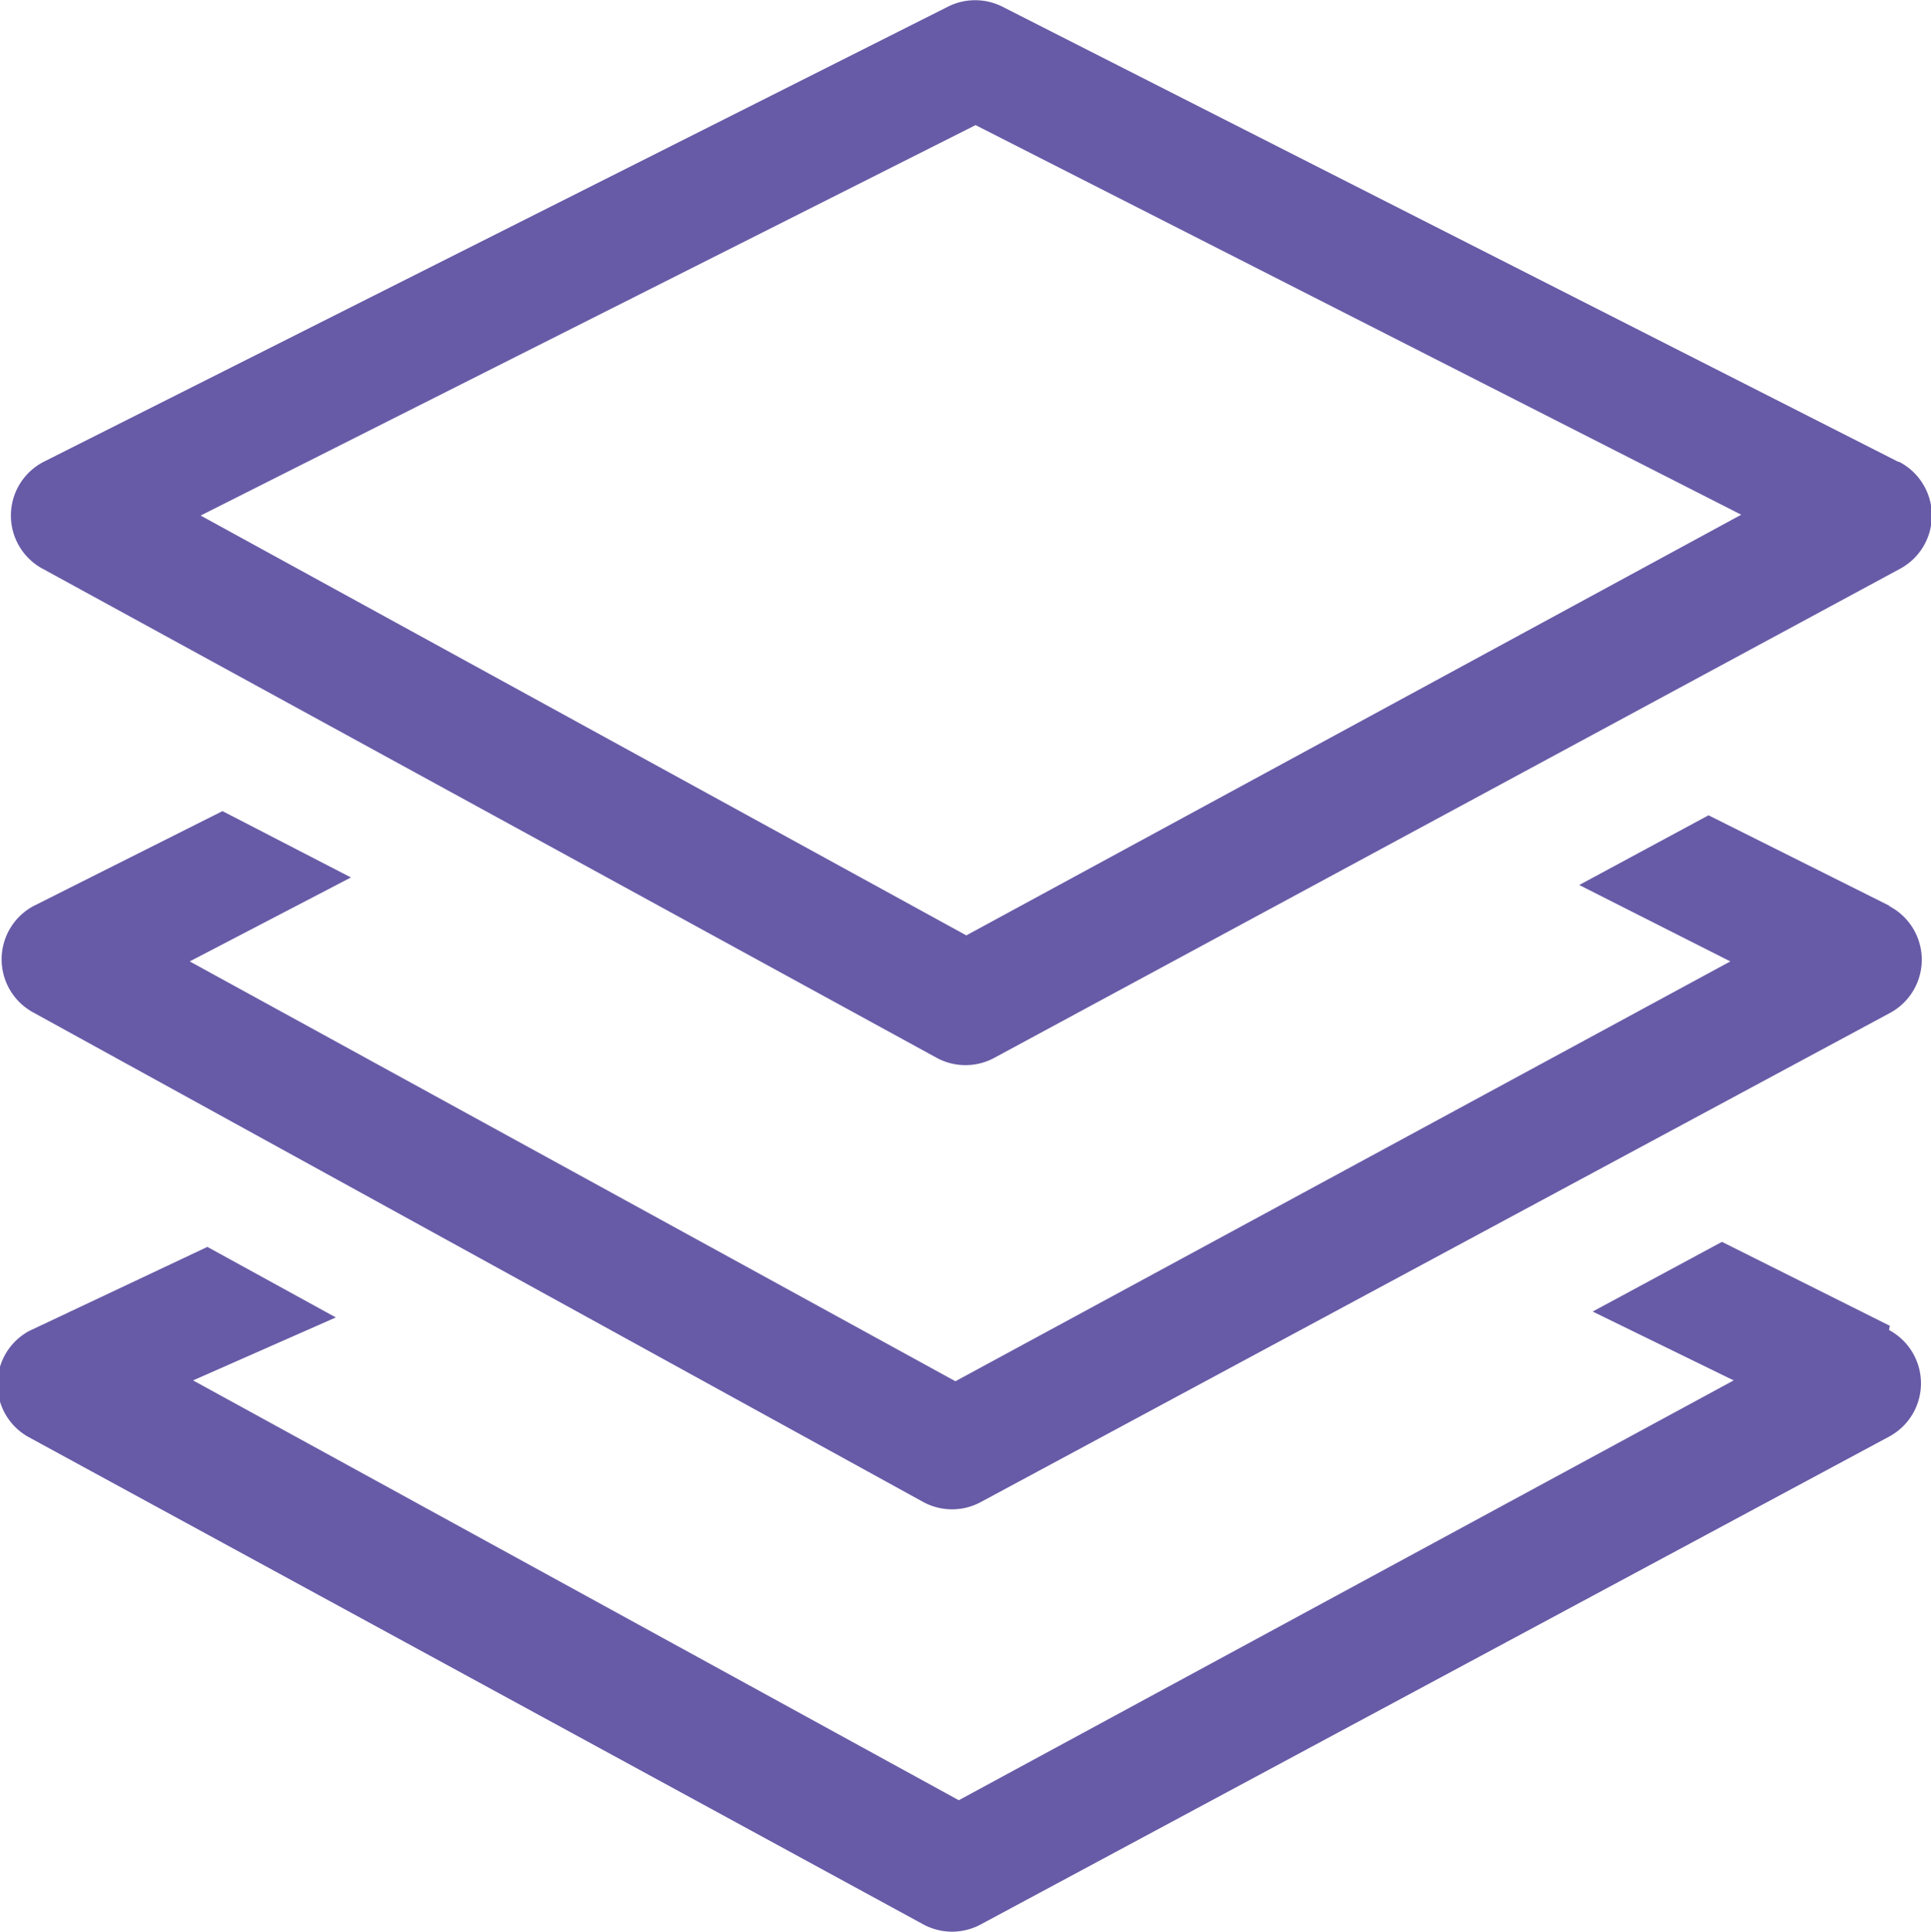
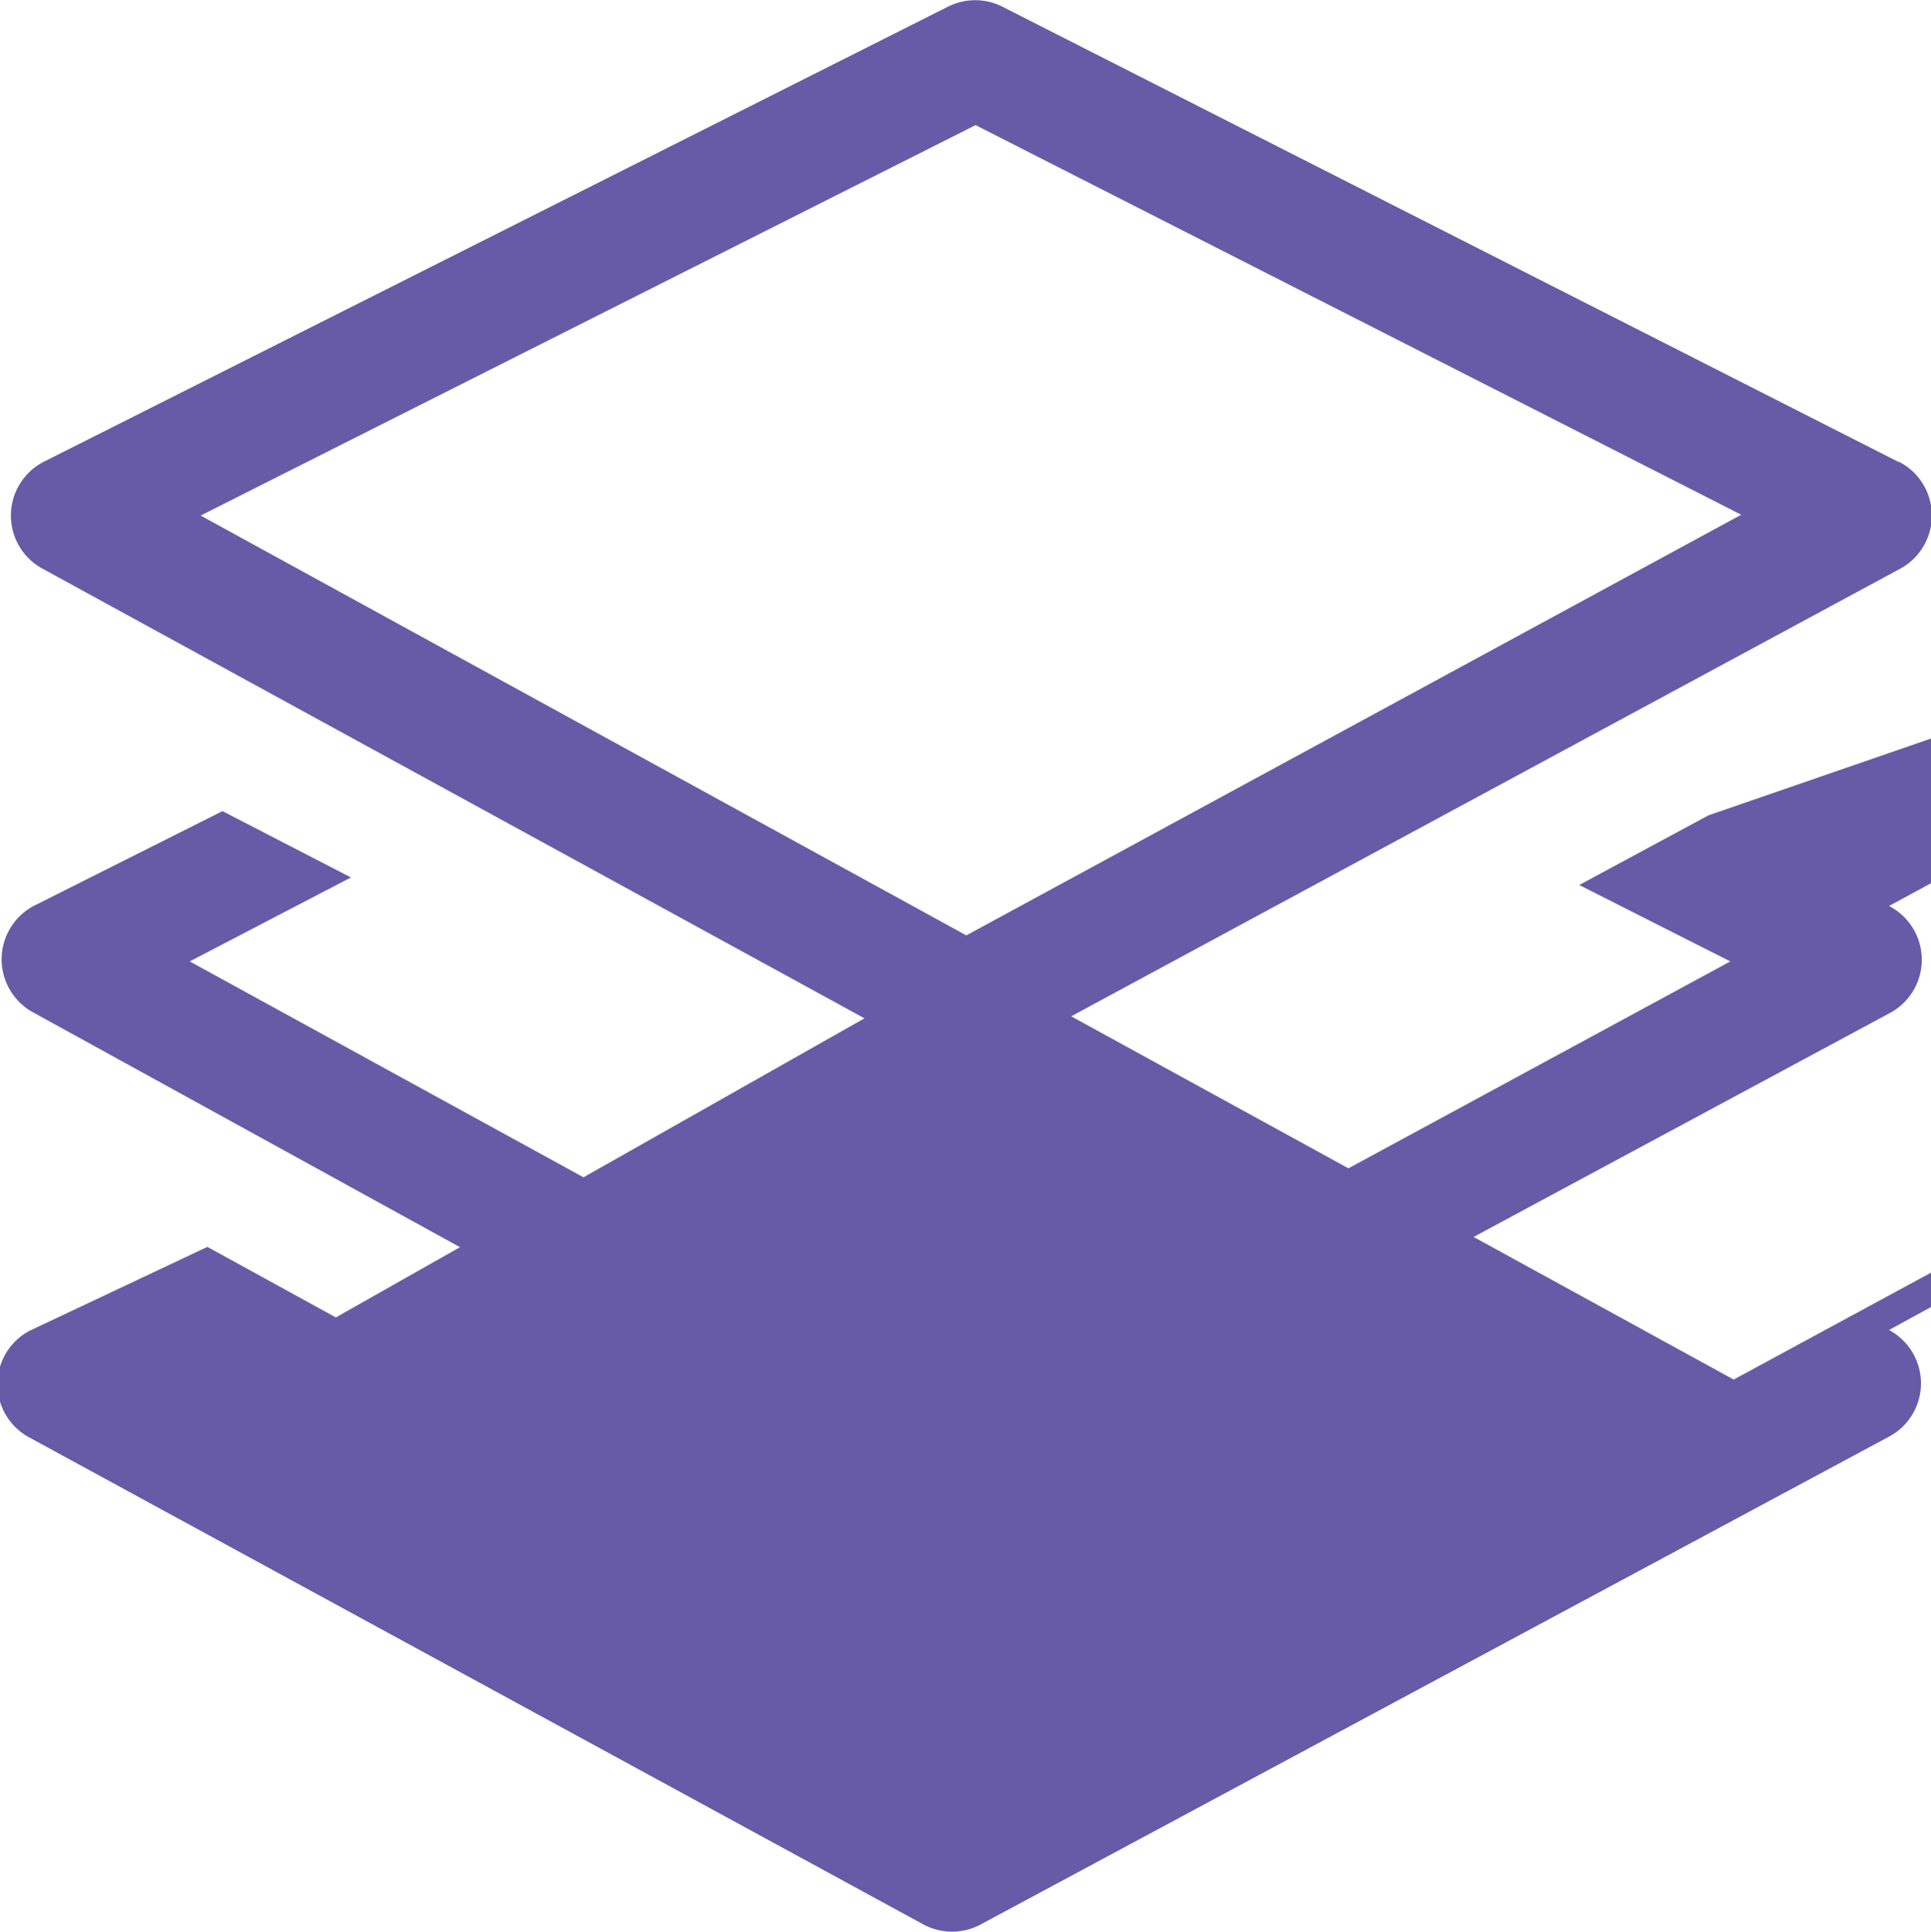
<svg xmlns="http://www.w3.org/2000/svg" viewBox="0 0 23 23.01">
  <defs>
    <style>.cls-1{fill:#675ba7;}</style>
  </defs>
  <title>1Ресурс 2</title>
  <g id="Слой_2" data-name="Слой 2">
    <g id="Слой_1-2" data-name="Слой 1">
-       <path class="cls-1" d="M22.61,5.5,11.94.08a.72.72,0,0,0-.65,0L.52,5.5a.72.72,0,0,0,0,1.28L11.16,12.6a.72.72,0,0,0,.68,0L22.62,6.78a.72.72,0,0,0,0-1.28Zm-11.1,5.64-9.12-5,9.23-4.65,9.12,4.64Zm11-.35L20.35,9.71l-1.54.83,1.8.91-9.23,5-9.12-5,1.92-1L2.65,9.66.4,10.79a.72.72,0,0,0,0,1.27L11,17.89a.72.72,0,0,0,.68,0L22.5,12.07a.72.72,0,0,0,0-1.28Zm0,5-2-1-1.54.83,1.68.82-9.23,5-9.12-5L4,15.69l-1.53-.84-2.12,1a.72.72,0,0,0,0,1.27L11,22.92a.72.72,0,0,0,.68,0L22.5,17.11a.72.72,0,0,0,0-1.27Z" />
+       <path class="cls-1" d="M22.61,5.5,11.94.08a.72.72,0,0,0-.65,0L.52,5.5a.72.72,0,0,0,0,1.28L11.16,12.6a.72.72,0,0,0,.68,0L22.62,6.78a.72.72,0,0,0,0-1.28Zm-11.1,5.64-9.12-5,9.23-4.65,9.12,4.64m11-.35L20.35,9.71l-1.54.83,1.8.91-9.23,5-9.12-5,1.92-1L2.65,9.66.4,10.79a.72.72,0,0,0,0,1.27L11,17.89a.72.72,0,0,0,.68,0L22.5,12.07a.72.72,0,0,0,0-1.28Zm0,5-2-1-1.54.83,1.68.82-9.23,5-9.12-5L4,15.69l-1.53-.84-2.12,1a.72.72,0,0,0,0,1.27L11,22.92a.72.72,0,0,0,.68,0L22.5,17.11a.72.72,0,0,0,0-1.27Z" />
    </g>
  </g>
</svg>